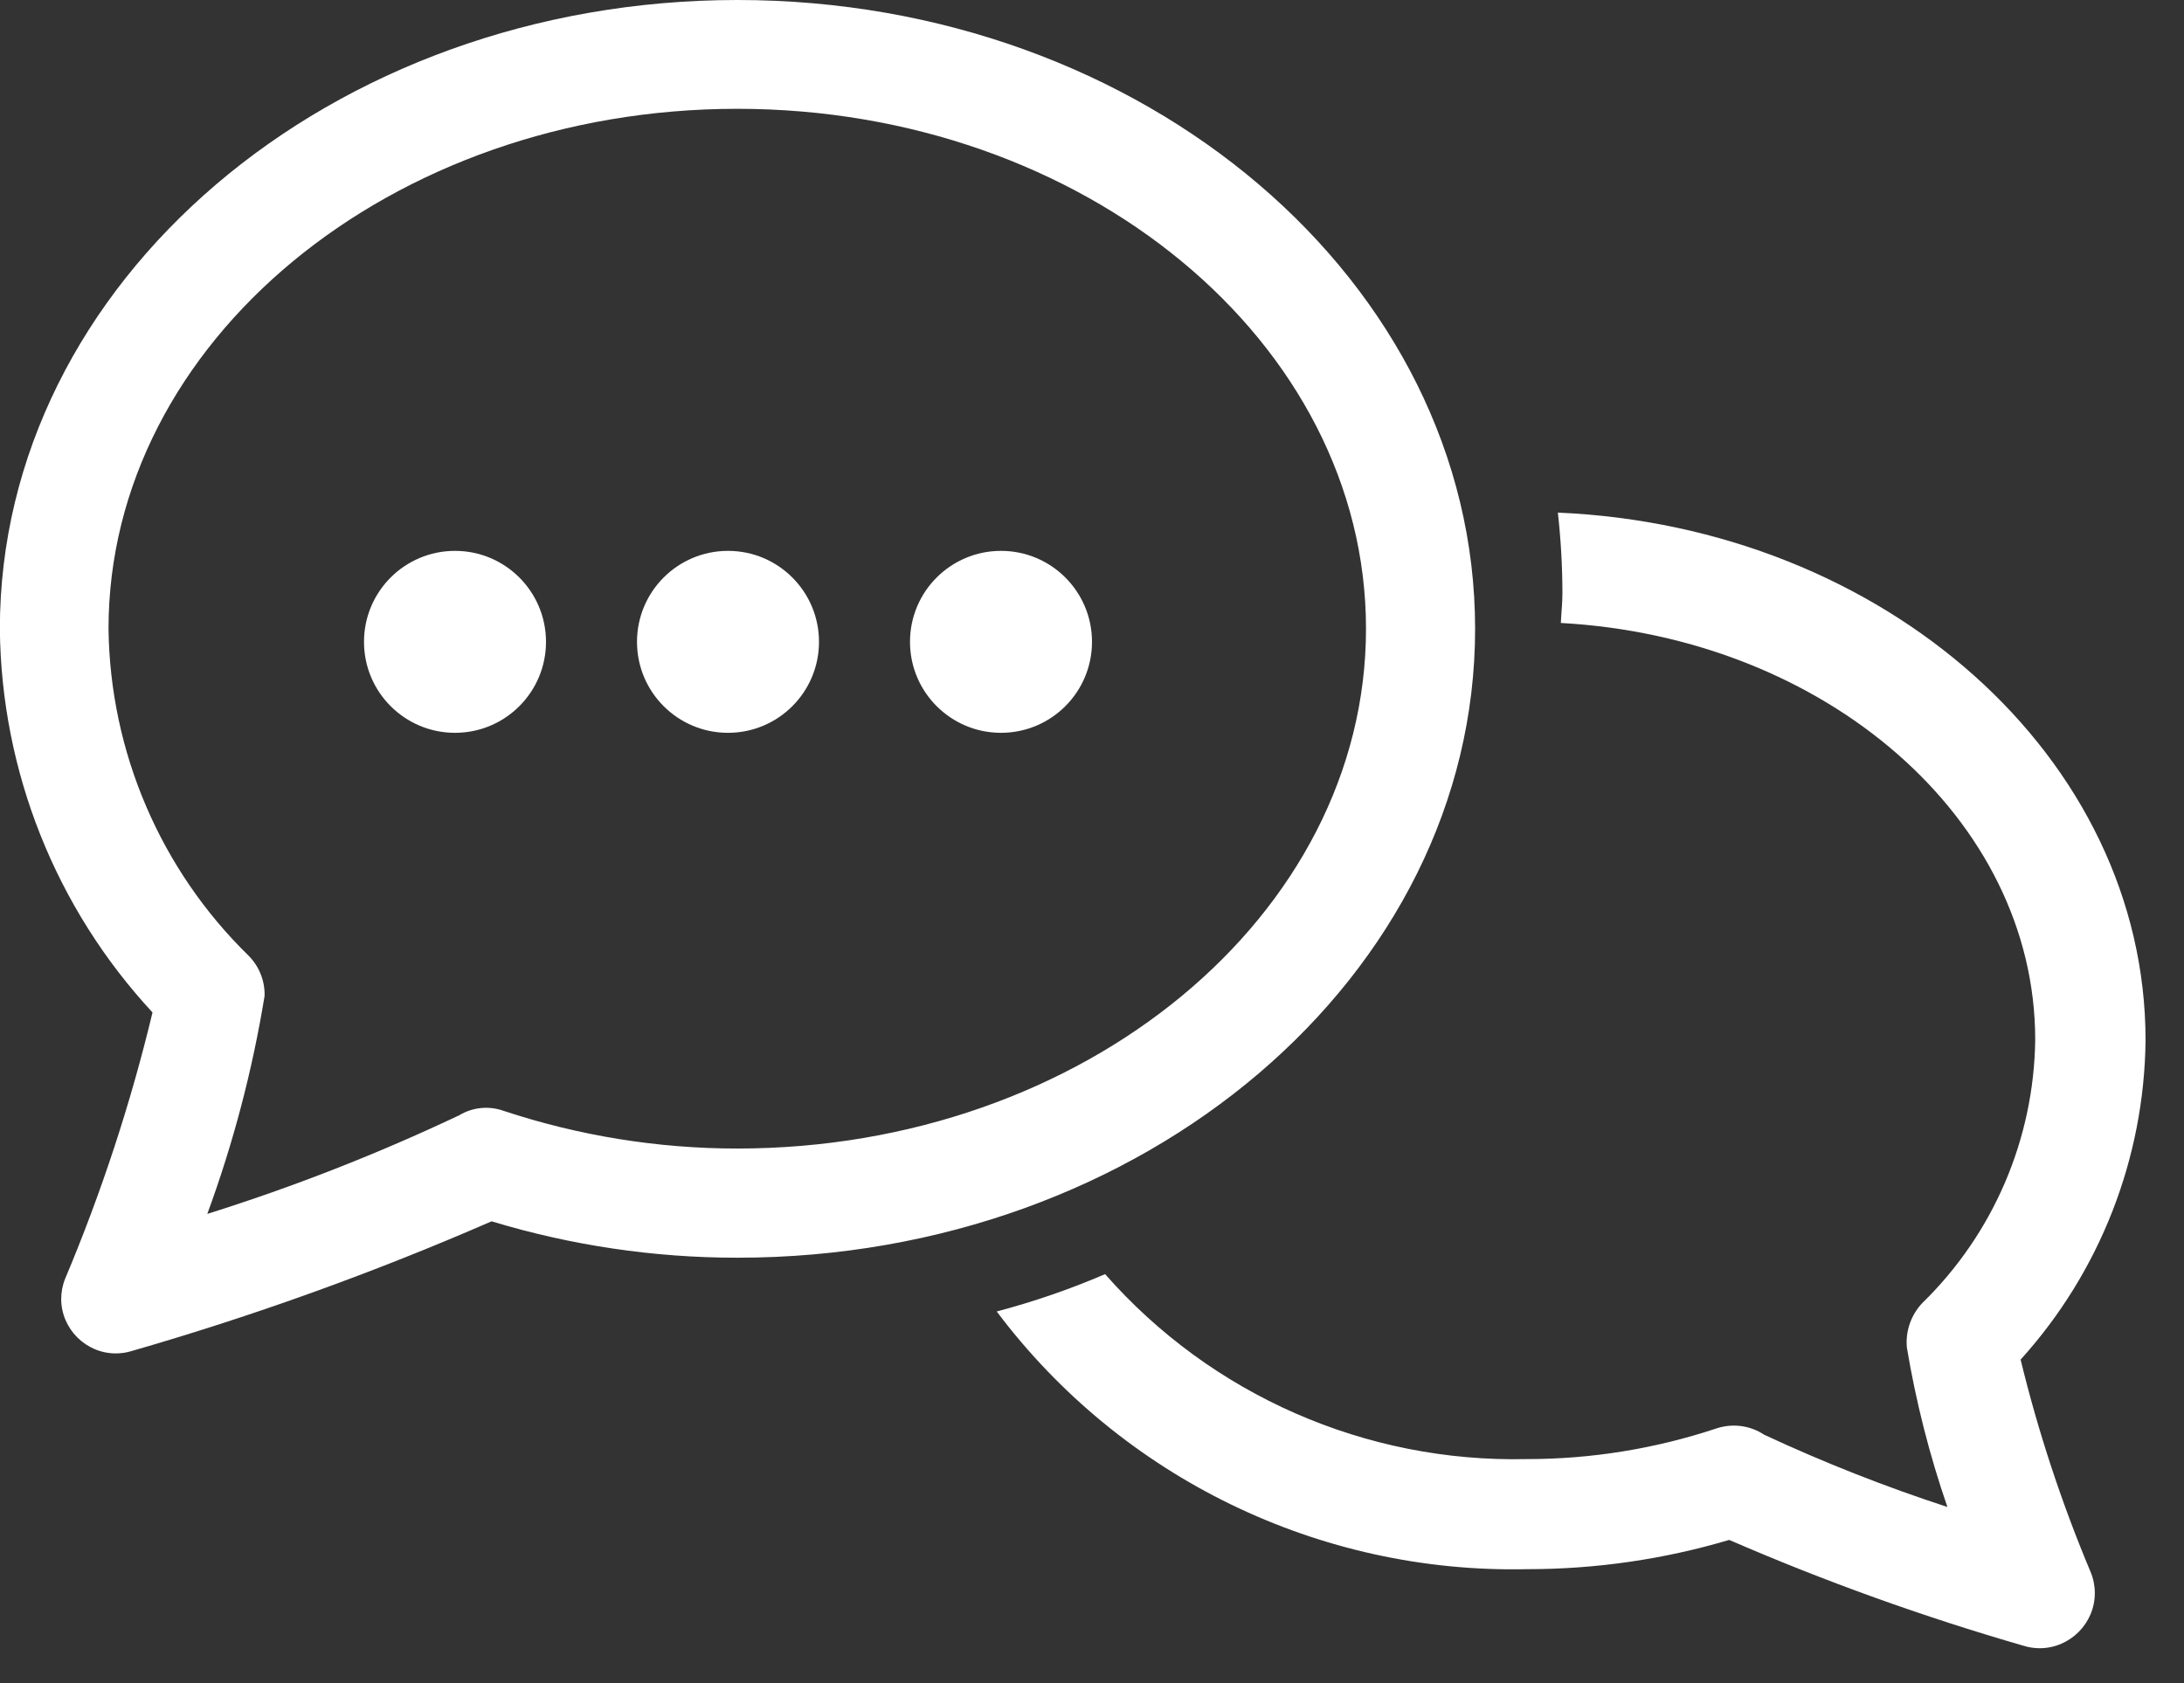
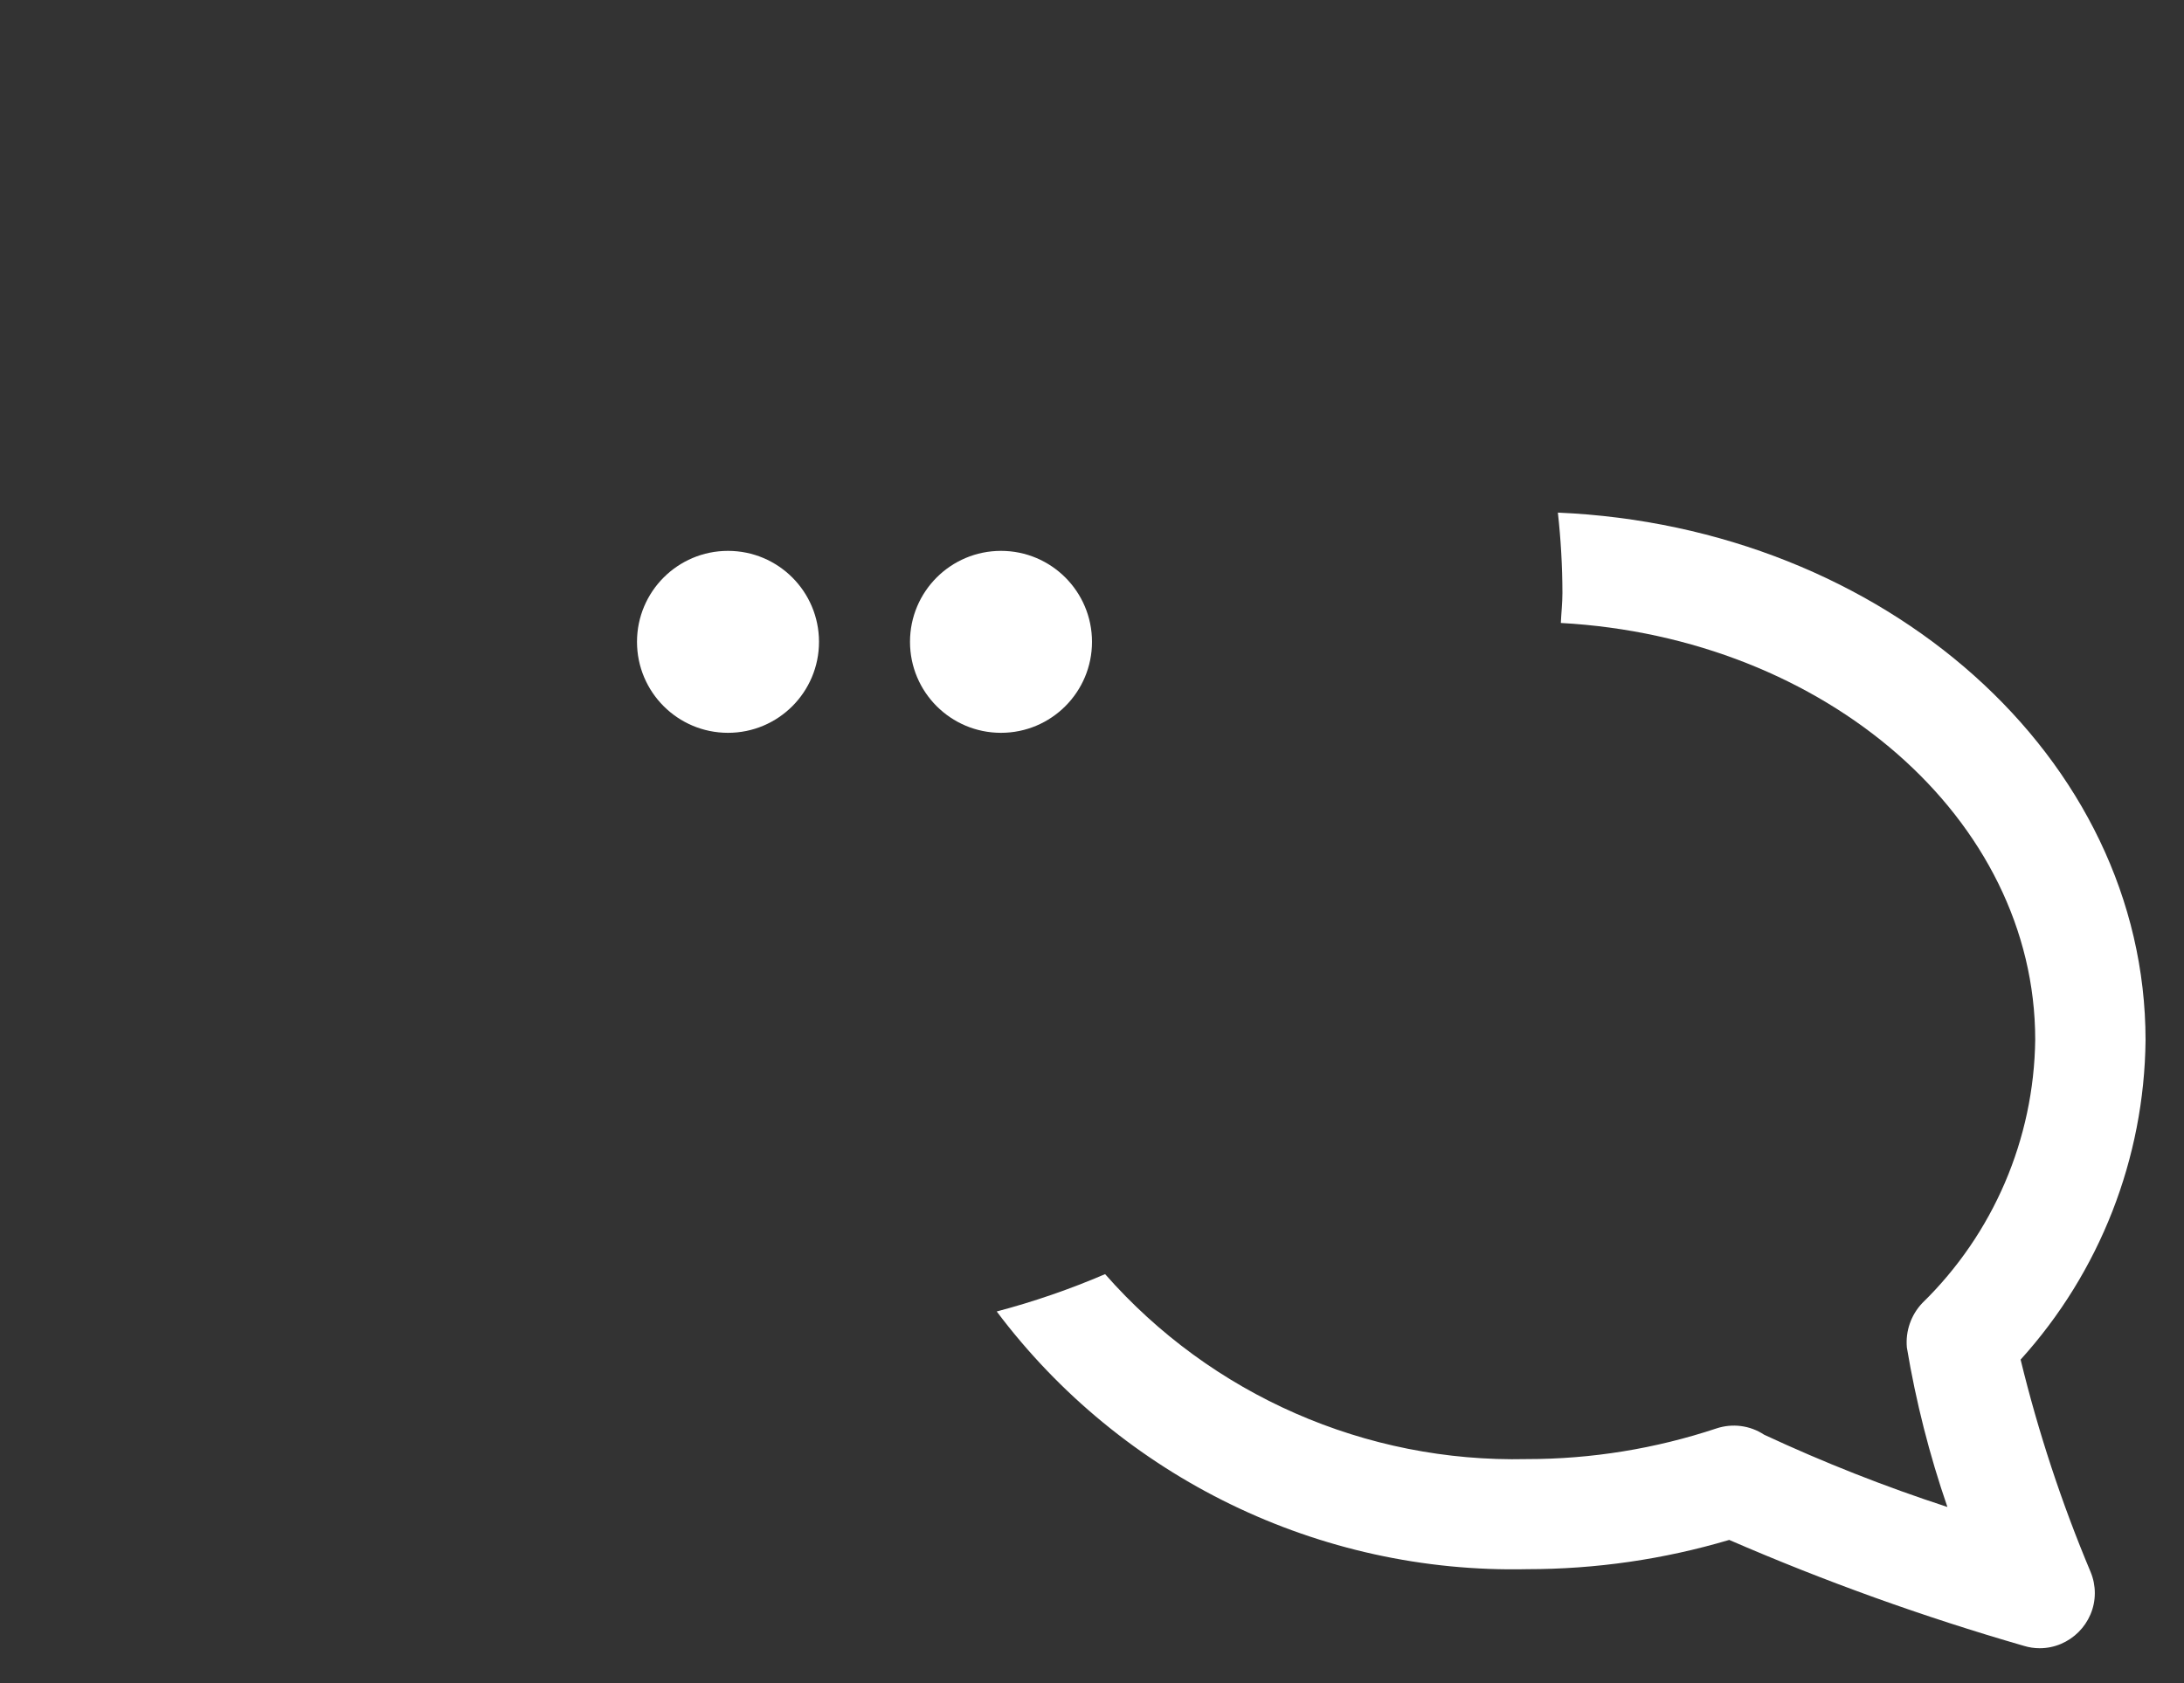
<svg xmlns="http://www.w3.org/2000/svg" width="100%" height="100%" viewBox="0 0 48 37" version="1.1" xml:space="preserve" style="fill-rule:evenodd;clip-rule:evenodd;stroke-linejoin:round;stroke-miterlimit:2;">
  <rect x="0" y="0" width="48" height="37" fill="#333333" stroke="none" />
  <g transform="matrix(1,0,0,1,-25,-15.89)">
    <g id="Gruppe_175" transform="matrix(1,0,0,1,-1829,-472)">
      <g id="Gruppe_173" transform="matrix(1,0,0,1,1061.37,-100.288)">
        <g id="Pfad_150" transform="matrix(1,0,0,1,1.202,0.618)">
          <path d="M835.837,617.449C837.579,615.524 838.556,613.025 838.583,610.429C838.583,604.214 832.847,599.137 825.667,598.829C825.732,599.415 825.766,600.005 825.767,600.595C825.767,600.818 825.742,601.034 825.732,601.255C831.544,601.573 836.158,605.555 836.158,610.417C836.131,612.599 835.238,614.683 833.676,616.206C833.428,616.468 833.305,616.823 833.337,617.182C833.536,618.374 833.834,619.547 834.228,620.689C832.855,620.241 831.51,619.71 830.2,619.1C829.891,618.895 829.504,618.845 829.152,618.962C827.81,619.408 826.406,619.636 824.992,619.636L824.982,619.636C821.446,619.718 818.05,618.228 815.716,615.57C814.943,615.902 814.147,616.176 813.334,616.391C816.079,620.047 820.429,622.16 825,622.056C826.501,622.056 827.994,621.84 829.433,621.413C831.539,622.327 833.701,623.104 835.906,623.741C836.019,623.776 836.137,623.794 836.256,623.794C836.921,623.794 837.468,623.247 837.468,622.582C837.468,622.423 837.437,622.266 837.376,622.119C836.74,620.606 836.225,619.044 835.837,617.449Z" style="fill:white;fill-rule:nonzero;" />
        </g>
-         <path id="Pfad_151" d="M808.837,588.178C799.899,588.178 792.627,594.378 792.627,602.008C792.658,605.136 793.855,608.142 795.982,610.435C795.502,612.435 794.86,614.393 794.062,616.288C794.004,616.431 793.975,616.584 793.975,616.738C793.979,617.394 794.519,617.931 795.175,617.931C795.292,617.931 795.408,617.914 795.519,617.88C798.216,617.102 800.86,616.149 803.434,615.027C805.183,615.557 807.001,615.827 808.829,615.827L808.839,615.827C817.778,615.827 825.05,609.627 825.05,602.003C825.05,594.379 817.776,588.178 808.837,588.178ZM798.445,610.072C798.454,609.742 798.327,609.423 798.095,609.189C796.157,607.297 795.049,604.71 795.015,602.002C795.015,595.702 801.215,590.57 808.833,590.57C816.451,590.57 822.652,595.7 822.652,602C822.652,608.3 816.452,613.427 808.833,613.427C807.086,613.427 805.35,613.146 803.691,612.596C803.37,612.483 803.014,612.52 802.722,612.696C800.929,613.545 799.079,614.269 797.186,614.864C797.757,613.31 798.178,611.706 798.445,610.072Z" style="fill:white;fill-rule:nonzero;" />
      </g>
      <g id="Gruppe_174">
        <g id="Ellipse_26" transform="matrix(1,0,0,1,1862,500)">
-           <circle cx="2" cy="2" r="2" style="fill:white;" />
-         </g>
+           </g>
        <g id="Ellipse_27" transform="matrix(1,0,0,1,1868,500)">
          <circle cx="2" cy="2" r="2" style="fill:white;" />
        </g>
        <g id="Ellipse_28" transform="matrix(1,0,0,1,1874,500)">
          <circle cx="2" cy="2" r="2" style="fill:white;" />
        </g>
      </g>
    </g>
  </g>
</svg>